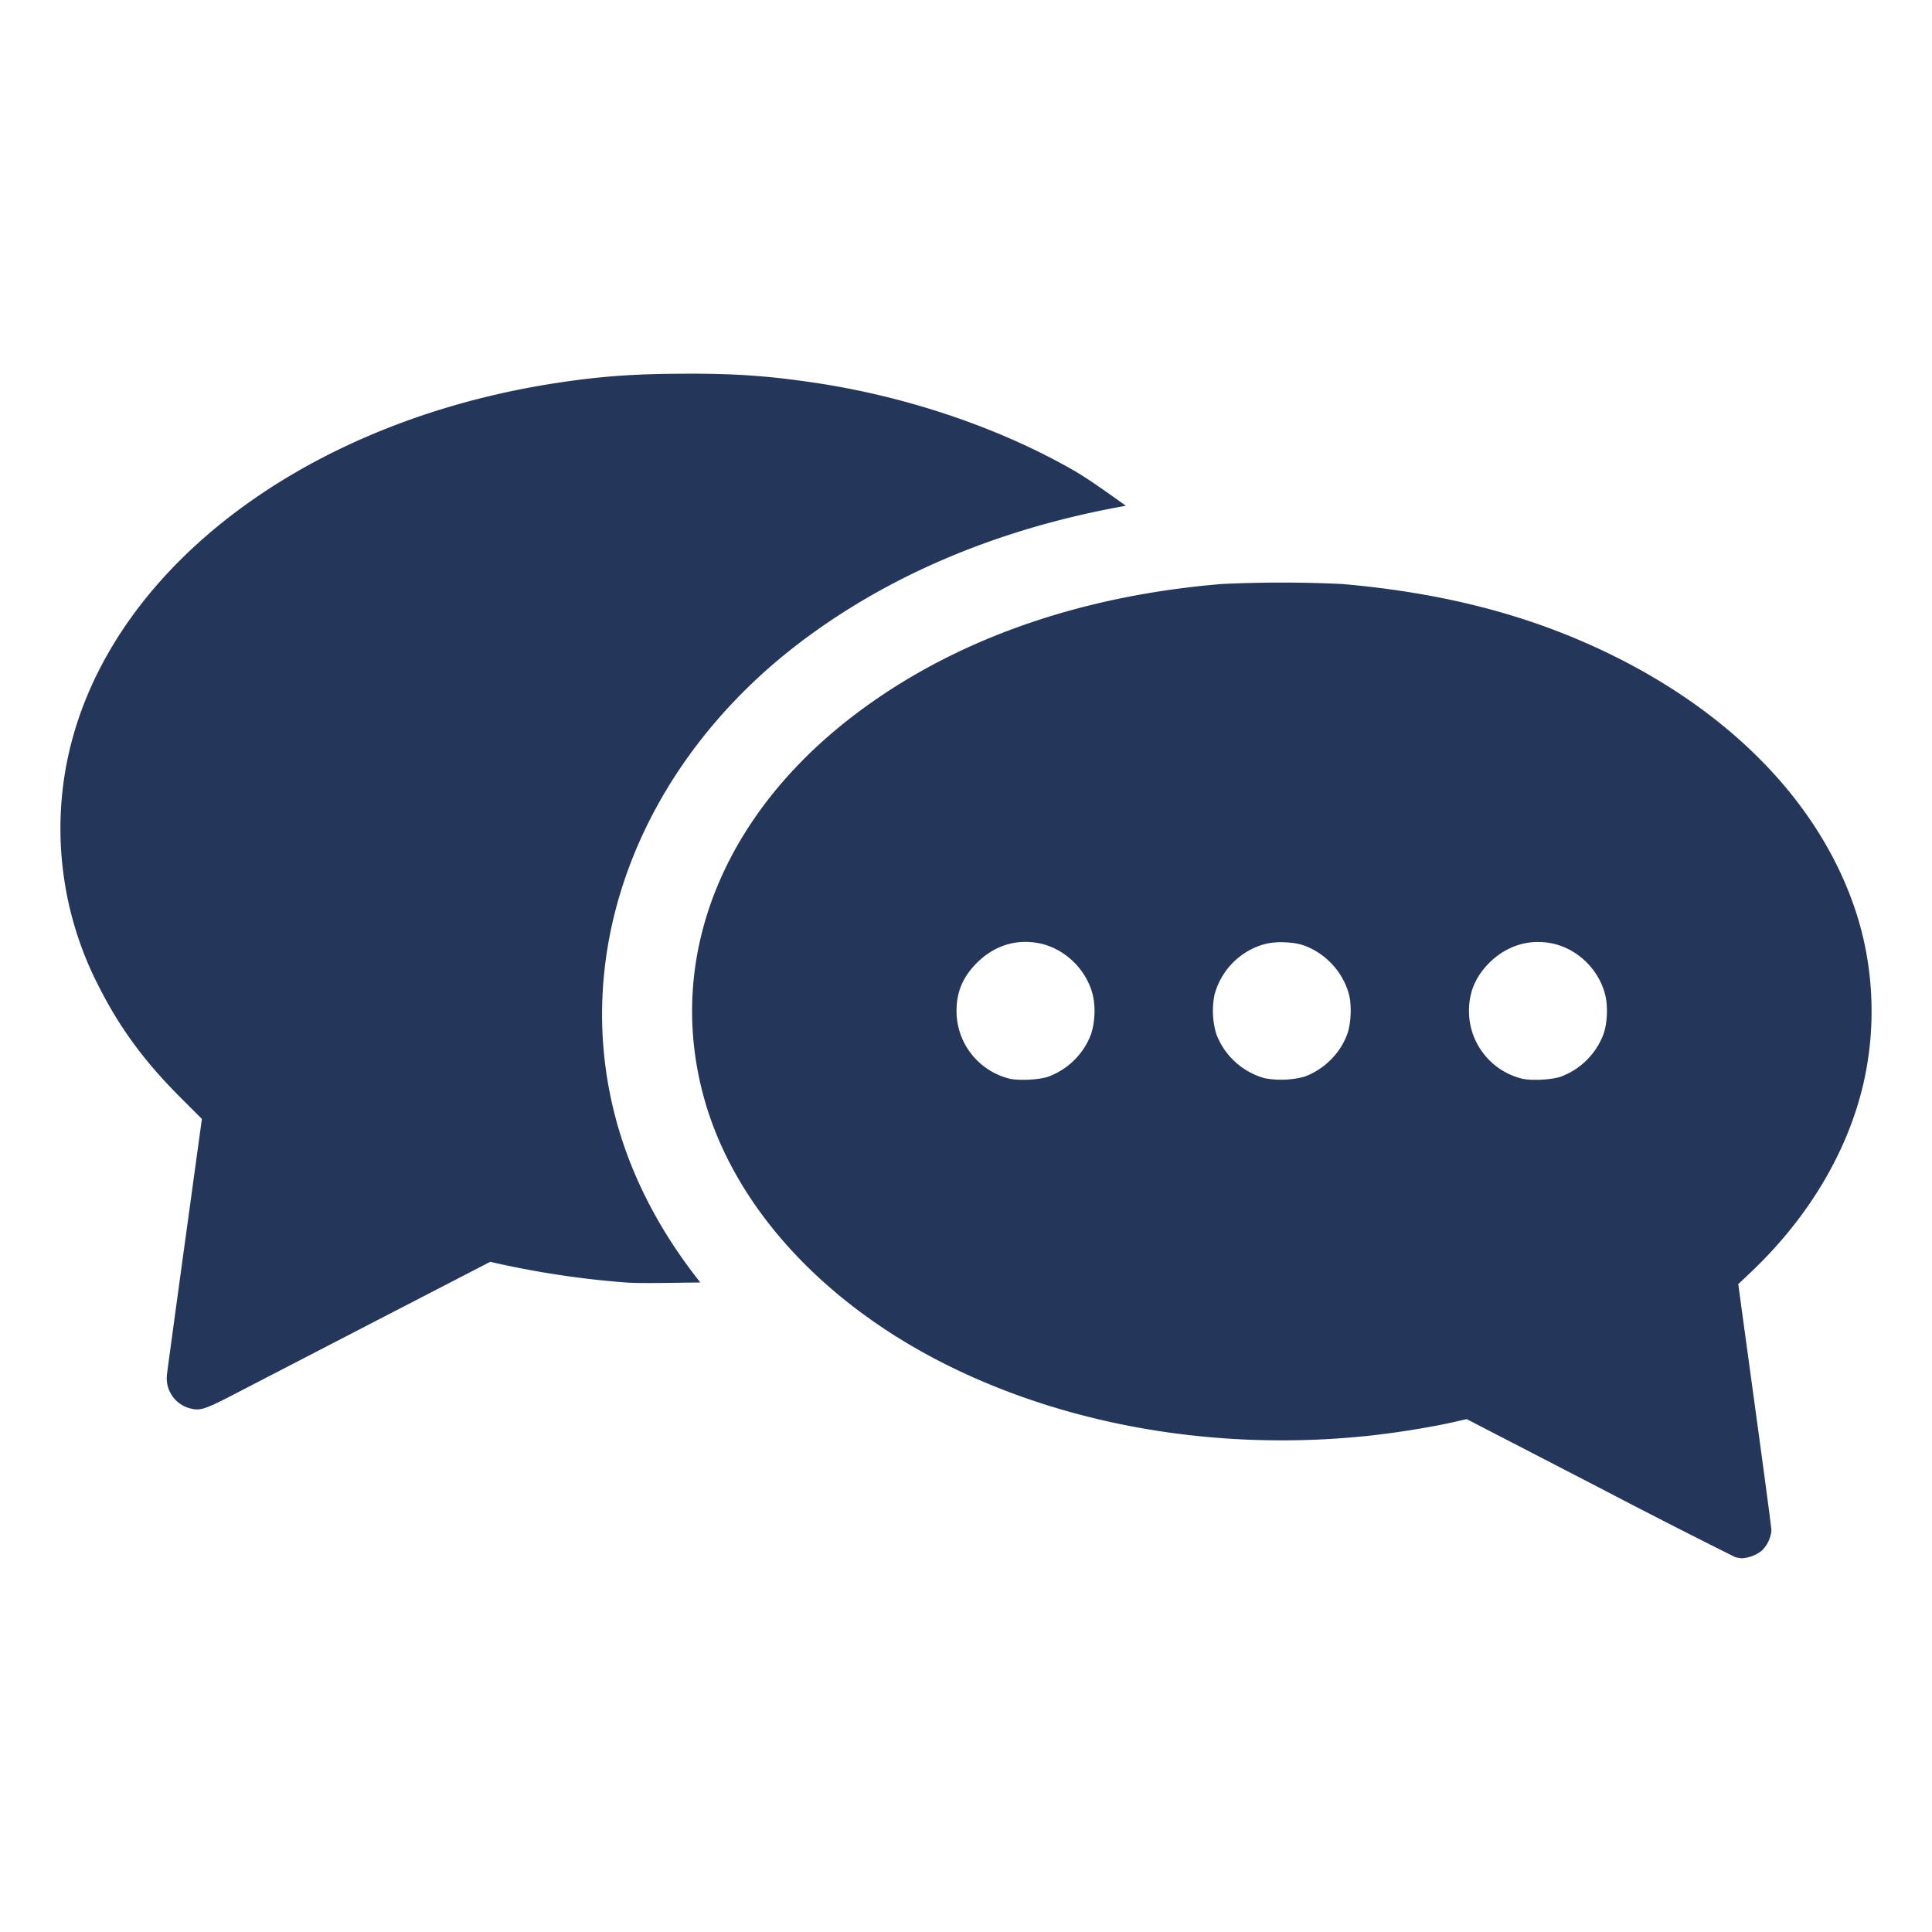
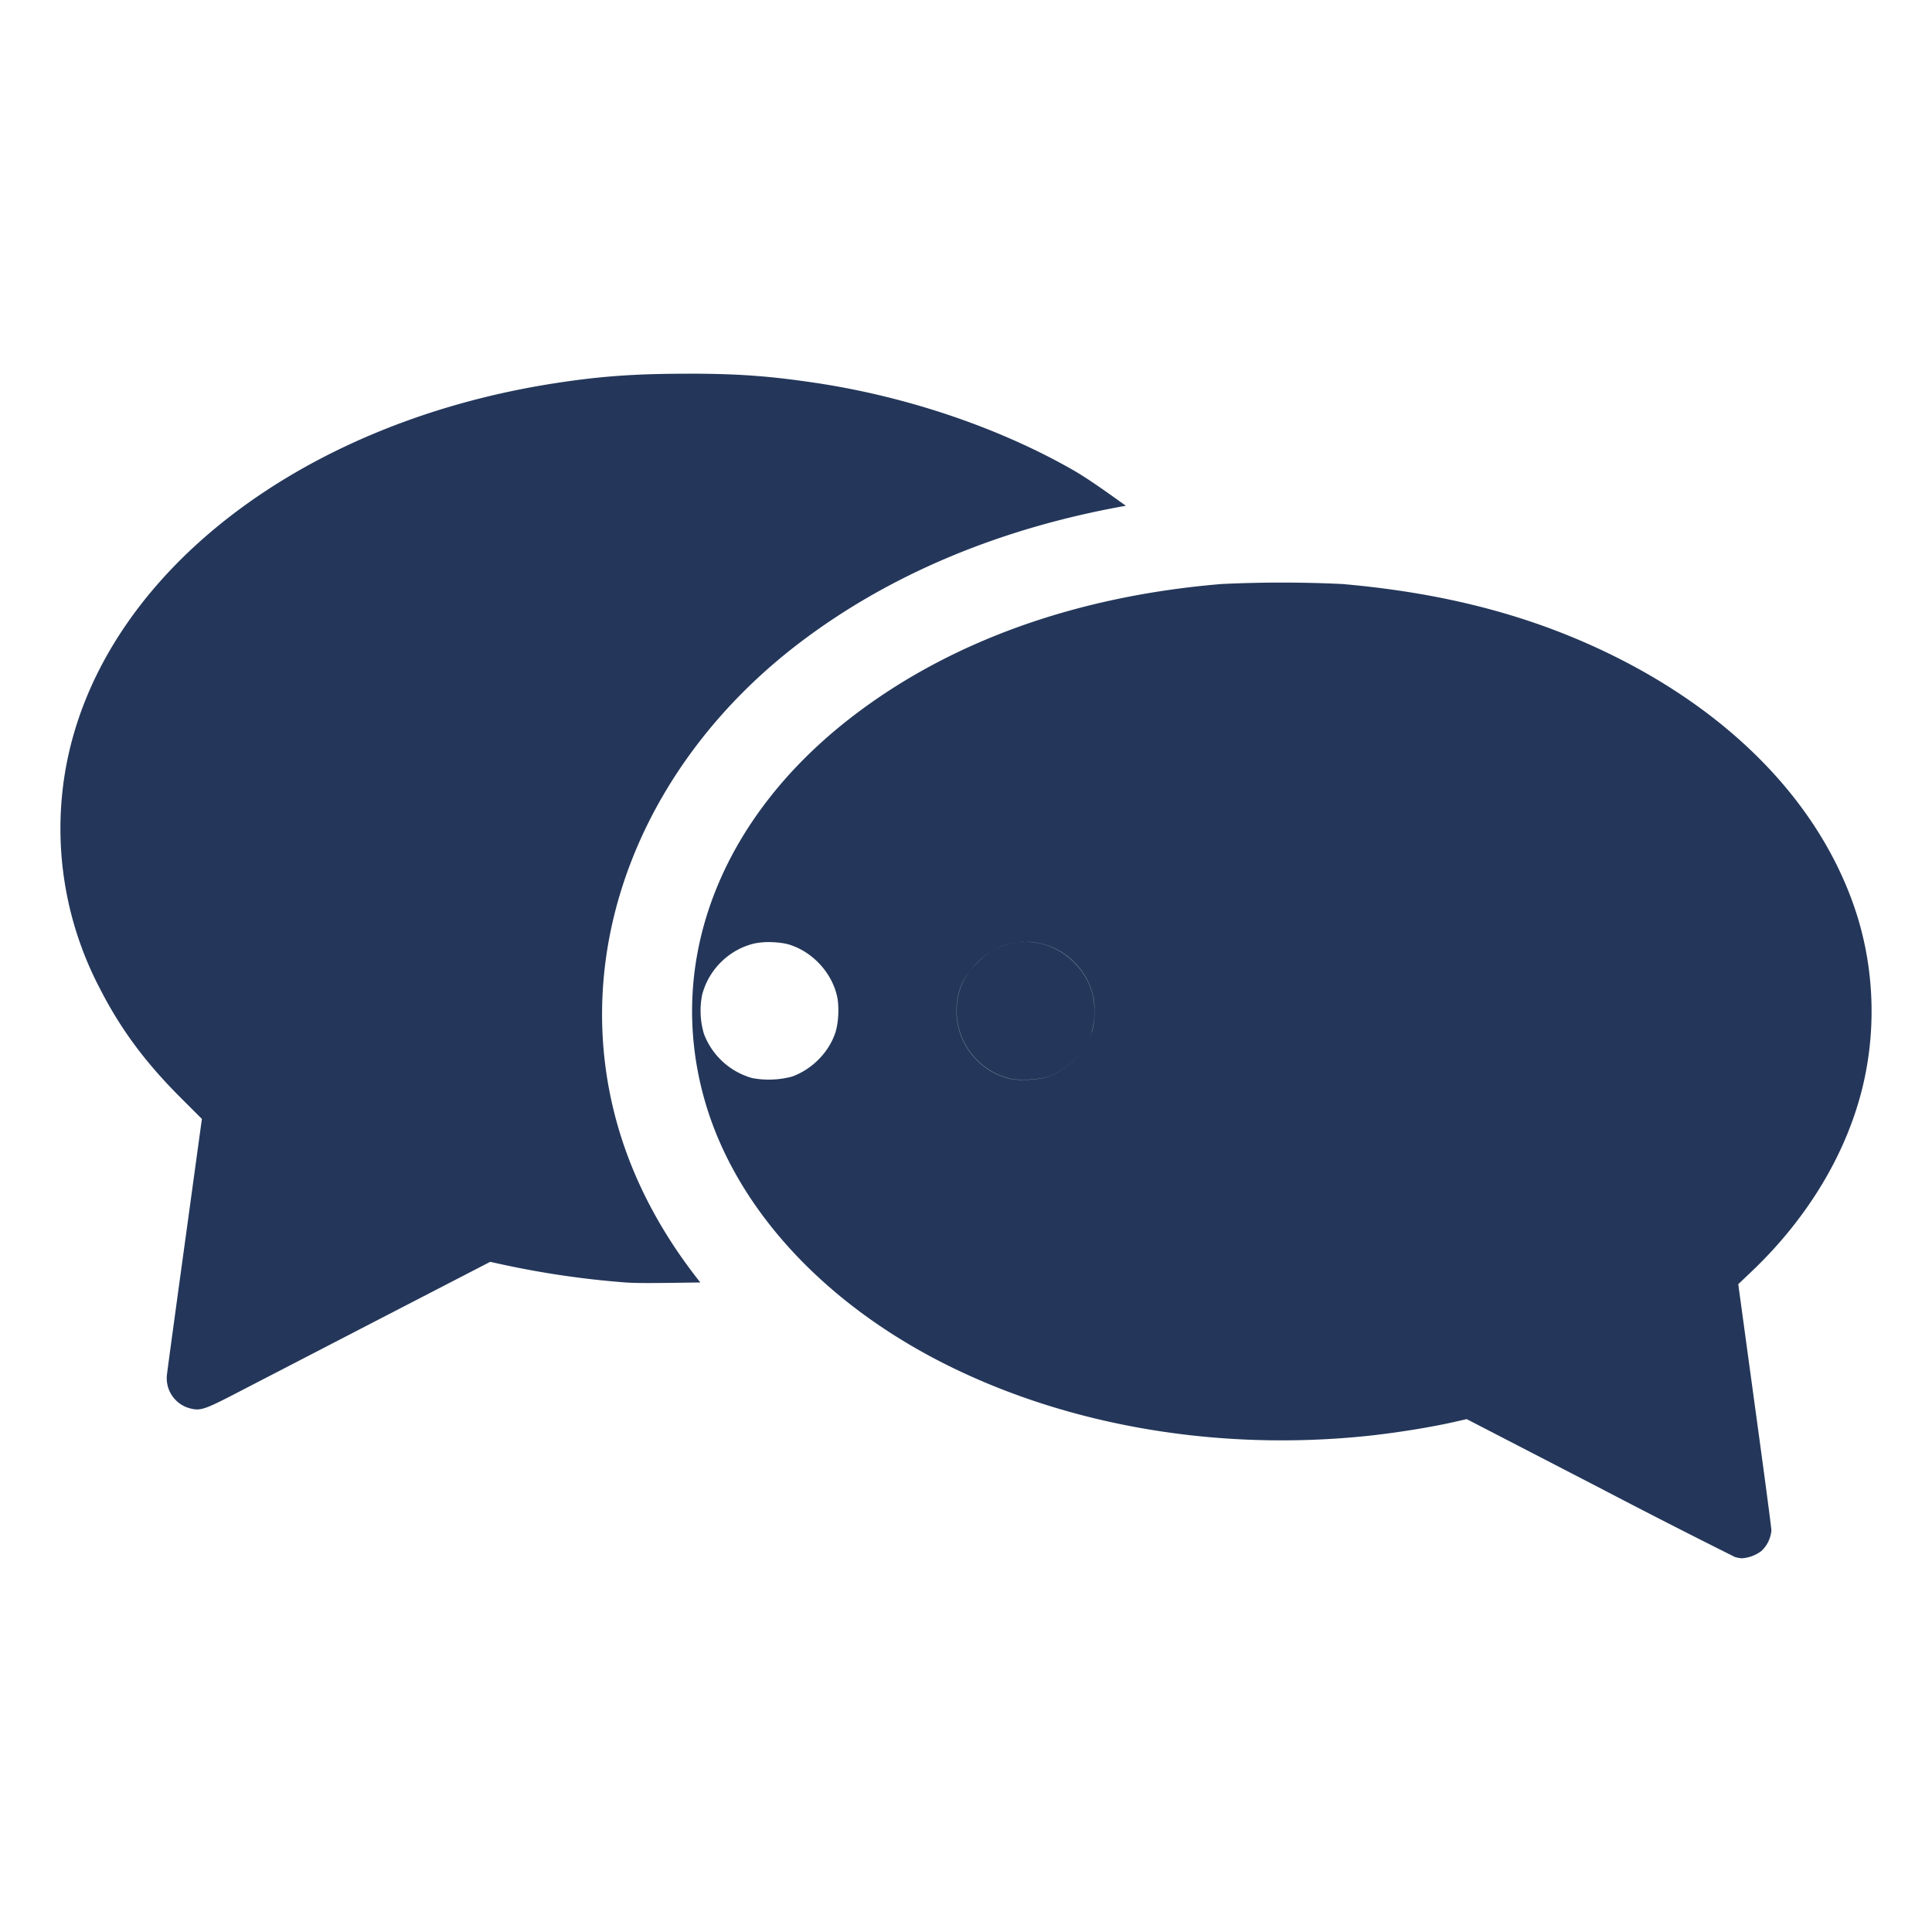
<svg xmlns="http://www.w3.org/2000/svg" width="32" height="32" version="1.1" id="svg4">
  <defs id="defs8" />
-   <path d="M11.375 6.19c-.838 0-1.42.04-2.162.154-4.319.662-7.593 3.253-8.133 6.433a5.7 5.7 0 0 0 .565 3.578c.352.692.763 1.246 1.373 1.852l.326.326-.283 2.06c-.156 1.134-.289 2.11-.295 2.17a.515.515 0 0 0 .394.567c.16.04.239.013.768-.262l2.328-1.205 1.863-.963.229.05a15 15 0 0 0 1.99.29c.244.021.763.007 1.262.002-.626-.788-1.103-1.662-1.373-2.613-.83-2.925.419-6 3.005-7.973 1.523-1.162 3.373-1.916 5.416-2.279-.299-.213-.616-.444-.886-.598-1.239-.706-2.777-1.223-4.305-1.445-.75-.11-1.267-.145-2.082-.145m8.86 3.484c-2.393.198-4.476.942-6.092 2.176-2.206 1.682-3.128 4.06-2.473 6.369.507 1.787 1.985 3.393 4.066 4.416 2.021.993 4.453 1.4 6.885 1.152.486-.05 1.098-.148 1.51-.244l.162-.037 2.191 1.133a135 135 0 0 0 2.254 1.152c.035.01.086.019.114.02a.6.6 0 0 0 .324-.122.53.53 0 0 0 .164-.34c0-.045-.125-.98-.276-2.08l-.273-1.998.236-.224c.95-.91 1.594-2.007 1.846-3.139.21-.947.157-1.95-.152-2.861-.623-1.837-2.197-3.398-4.422-4.383-1.21-.536-2.535-.857-4.069-.99a21 21 0 0 0-1.996 0m-3.276 5.928a1.2 1.2 0 0 1 .289.03c.414.099.76.446.857.864a1.3 1.3 0 0 1-.03.627 1.2 1.2 0 0 1-.712.711c-.15.053-.498.07-.648.031a1.154 1.154 0 0 1-.871-1.117c0-.32.105-.568.342-.803.221-.22.489-.337.773-.343m8.486.002q.145-.005.291.029c.415.098.758.443.856.861.042.18.03.46-.03.629a1.2 1.2 0 0 1-.71.711c-.151.053-.5.07-.649.031a1.154 1.154 0 0 1-.871-1.117c0-.312.105-.564.332-.795.218-.22.493-.341.781-.35m-4.172.005c.107.004.213.018.288.041.383.12.697.457.789.848.04.175.027.458-.032.625-.112.32-.386.595-.714.713a1.5 1.5 0 0 1-.655.025 1.2 1.2 0 0 1-.803-.734 1.35 1.35 0 0 1-.03-.643c.107-.42.446-.754.866-.853a1.2 1.2 0 0 1 .291-.022" style="fill:#24375a;stroke-width:1;fill-opacity:1" id="path2" />
+   <path d="M11.375 6.19c-.838 0-1.42.04-2.162.154-4.319.662-7.593 3.253-8.133 6.433a5.7 5.7 0 0 0 .565 3.578c.352.692.763 1.246 1.373 1.852l.326.326-.283 2.06c-.156 1.134-.289 2.11-.295 2.17a.515.515 0 0 0 .394.567c.16.04.239.013.768-.262l2.328-1.205 1.863-.963.229.05a15 15 0 0 0 1.99.29c.244.021.763.007 1.262.002-.626-.788-1.103-1.662-1.373-2.613-.83-2.925.419-6 3.005-7.973 1.523-1.162 3.373-1.916 5.416-2.279-.299-.213-.616-.444-.886-.598-1.239-.706-2.777-1.223-4.305-1.445-.75-.11-1.267-.145-2.082-.145m8.86 3.484c-2.393.198-4.476.942-6.092 2.176-2.206 1.682-3.128 4.06-2.473 6.369.507 1.787 1.985 3.393 4.066 4.416 2.021.993 4.453 1.4 6.885 1.152.486-.05 1.098-.148 1.51-.244l.162-.037 2.191 1.133a135 135 0 0 0 2.254 1.152c.035.01.086.019.114.02a.6.6 0 0 0 .324-.122.53.53 0 0 0 .164-.34c0-.045-.125-.98-.276-2.08l-.273-1.998.236-.224c.95-.91 1.594-2.007 1.846-3.139.21-.947.157-1.95-.152-2.861-.623-1.837-2.197-3.398-4.422-4.383-1.21-.536-2.535-.857-4.069-.99a21 21 0 0 0-1.996 0m-3.276 5.928a1.2 1.2 0 0 1 .289.03c.414.099.76.446.857.864a1.3 1.3 0 0 1-.03.627 1.2 1.2 0 0 1-.712.711c-.15.053-.498.07-.648.031a1.154 1.154 0 0 1-.871-1.117c0-.32.105-.568.342-.803.221-.22.489-.337.773-.343q.145-.005.291.029c.415.098.758.443.856.861.042.18.03.46-.03.629a1.2 1.2 0 0 1-.71.711c-.151.053-.5.07-.649.031a1.154 1.154 0 0 1-.871-1.117c0-.312.105-.564.332-.795.218-.22.493-.341.781-.35m-4.172.005c.107.004.213.018.288.041.383.12.697.457.789.848.04.175.027.458-.032.625-.112.32-.386.595-.714.713a1.5 1.5 0 0 1-.655.025 1.2 1.2 0 0 1-.803-.734 1.35 1.35 0 0 1-.03-.643c.107-.42.446-.754.866-.853a1.2 1.2 0 0 1 .291-.022" style="fill:#24375a;stroke-width:1;fill-opacity:1" id="path2" />
</svg>